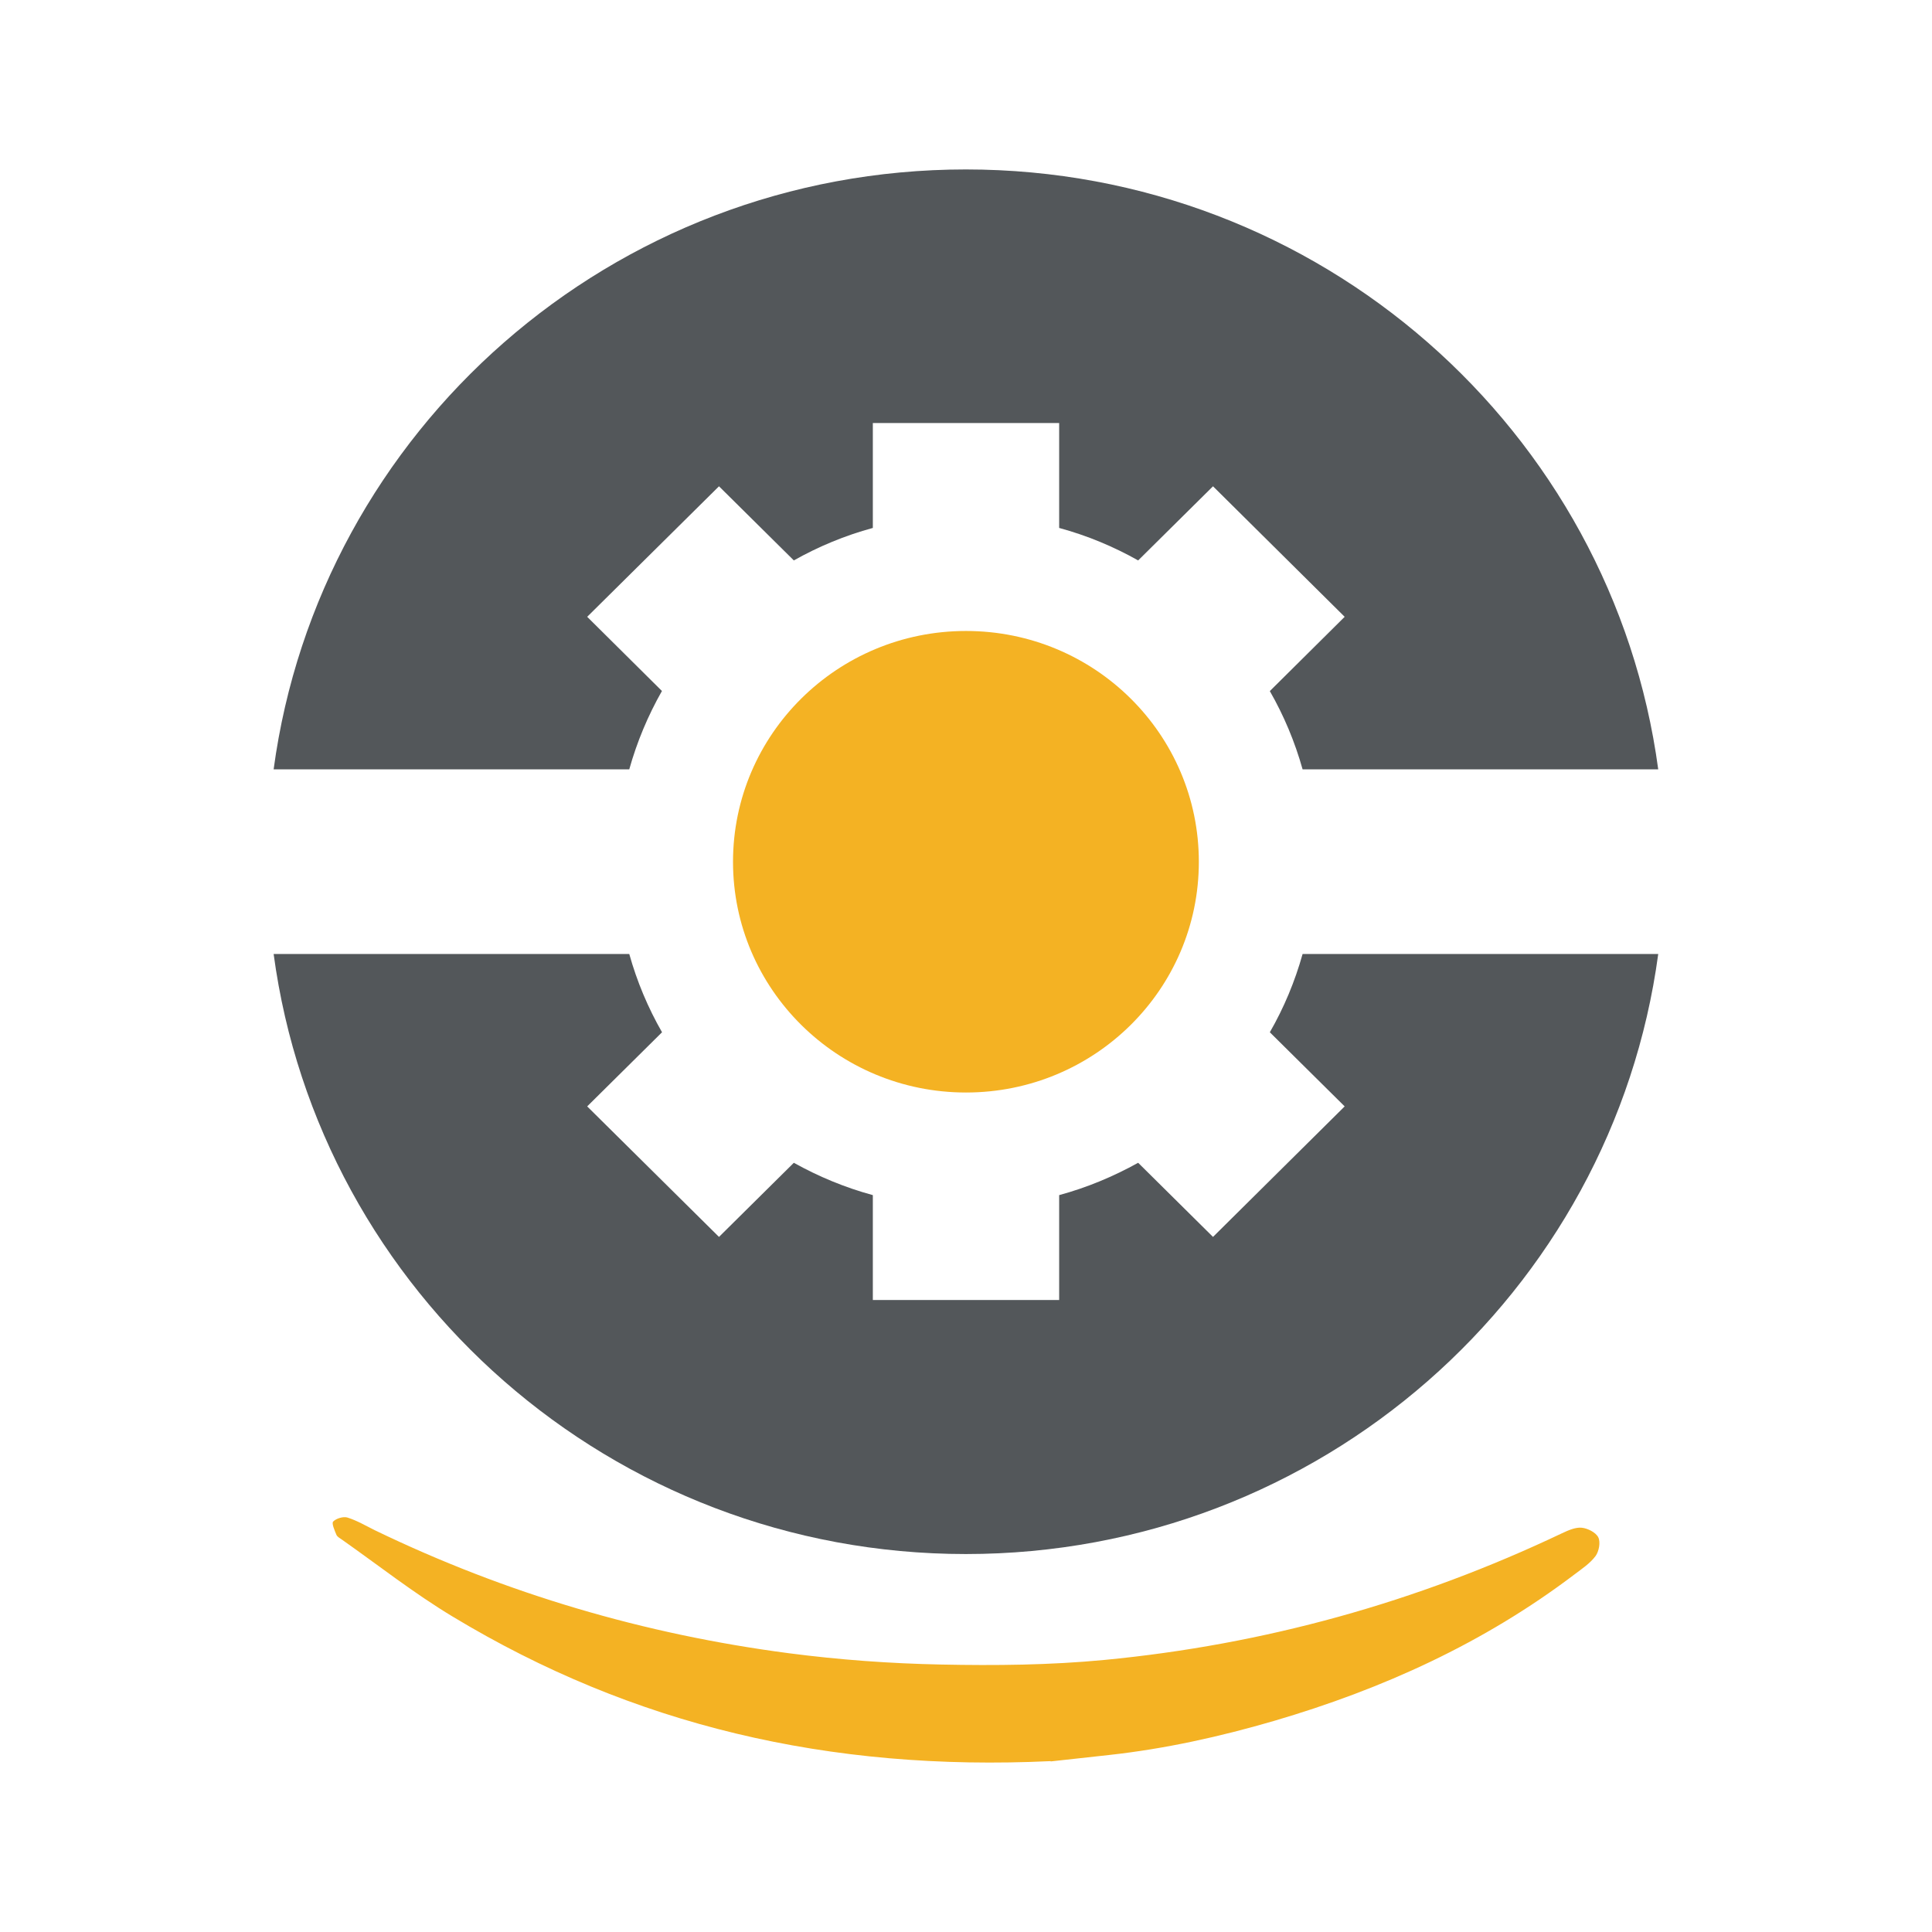
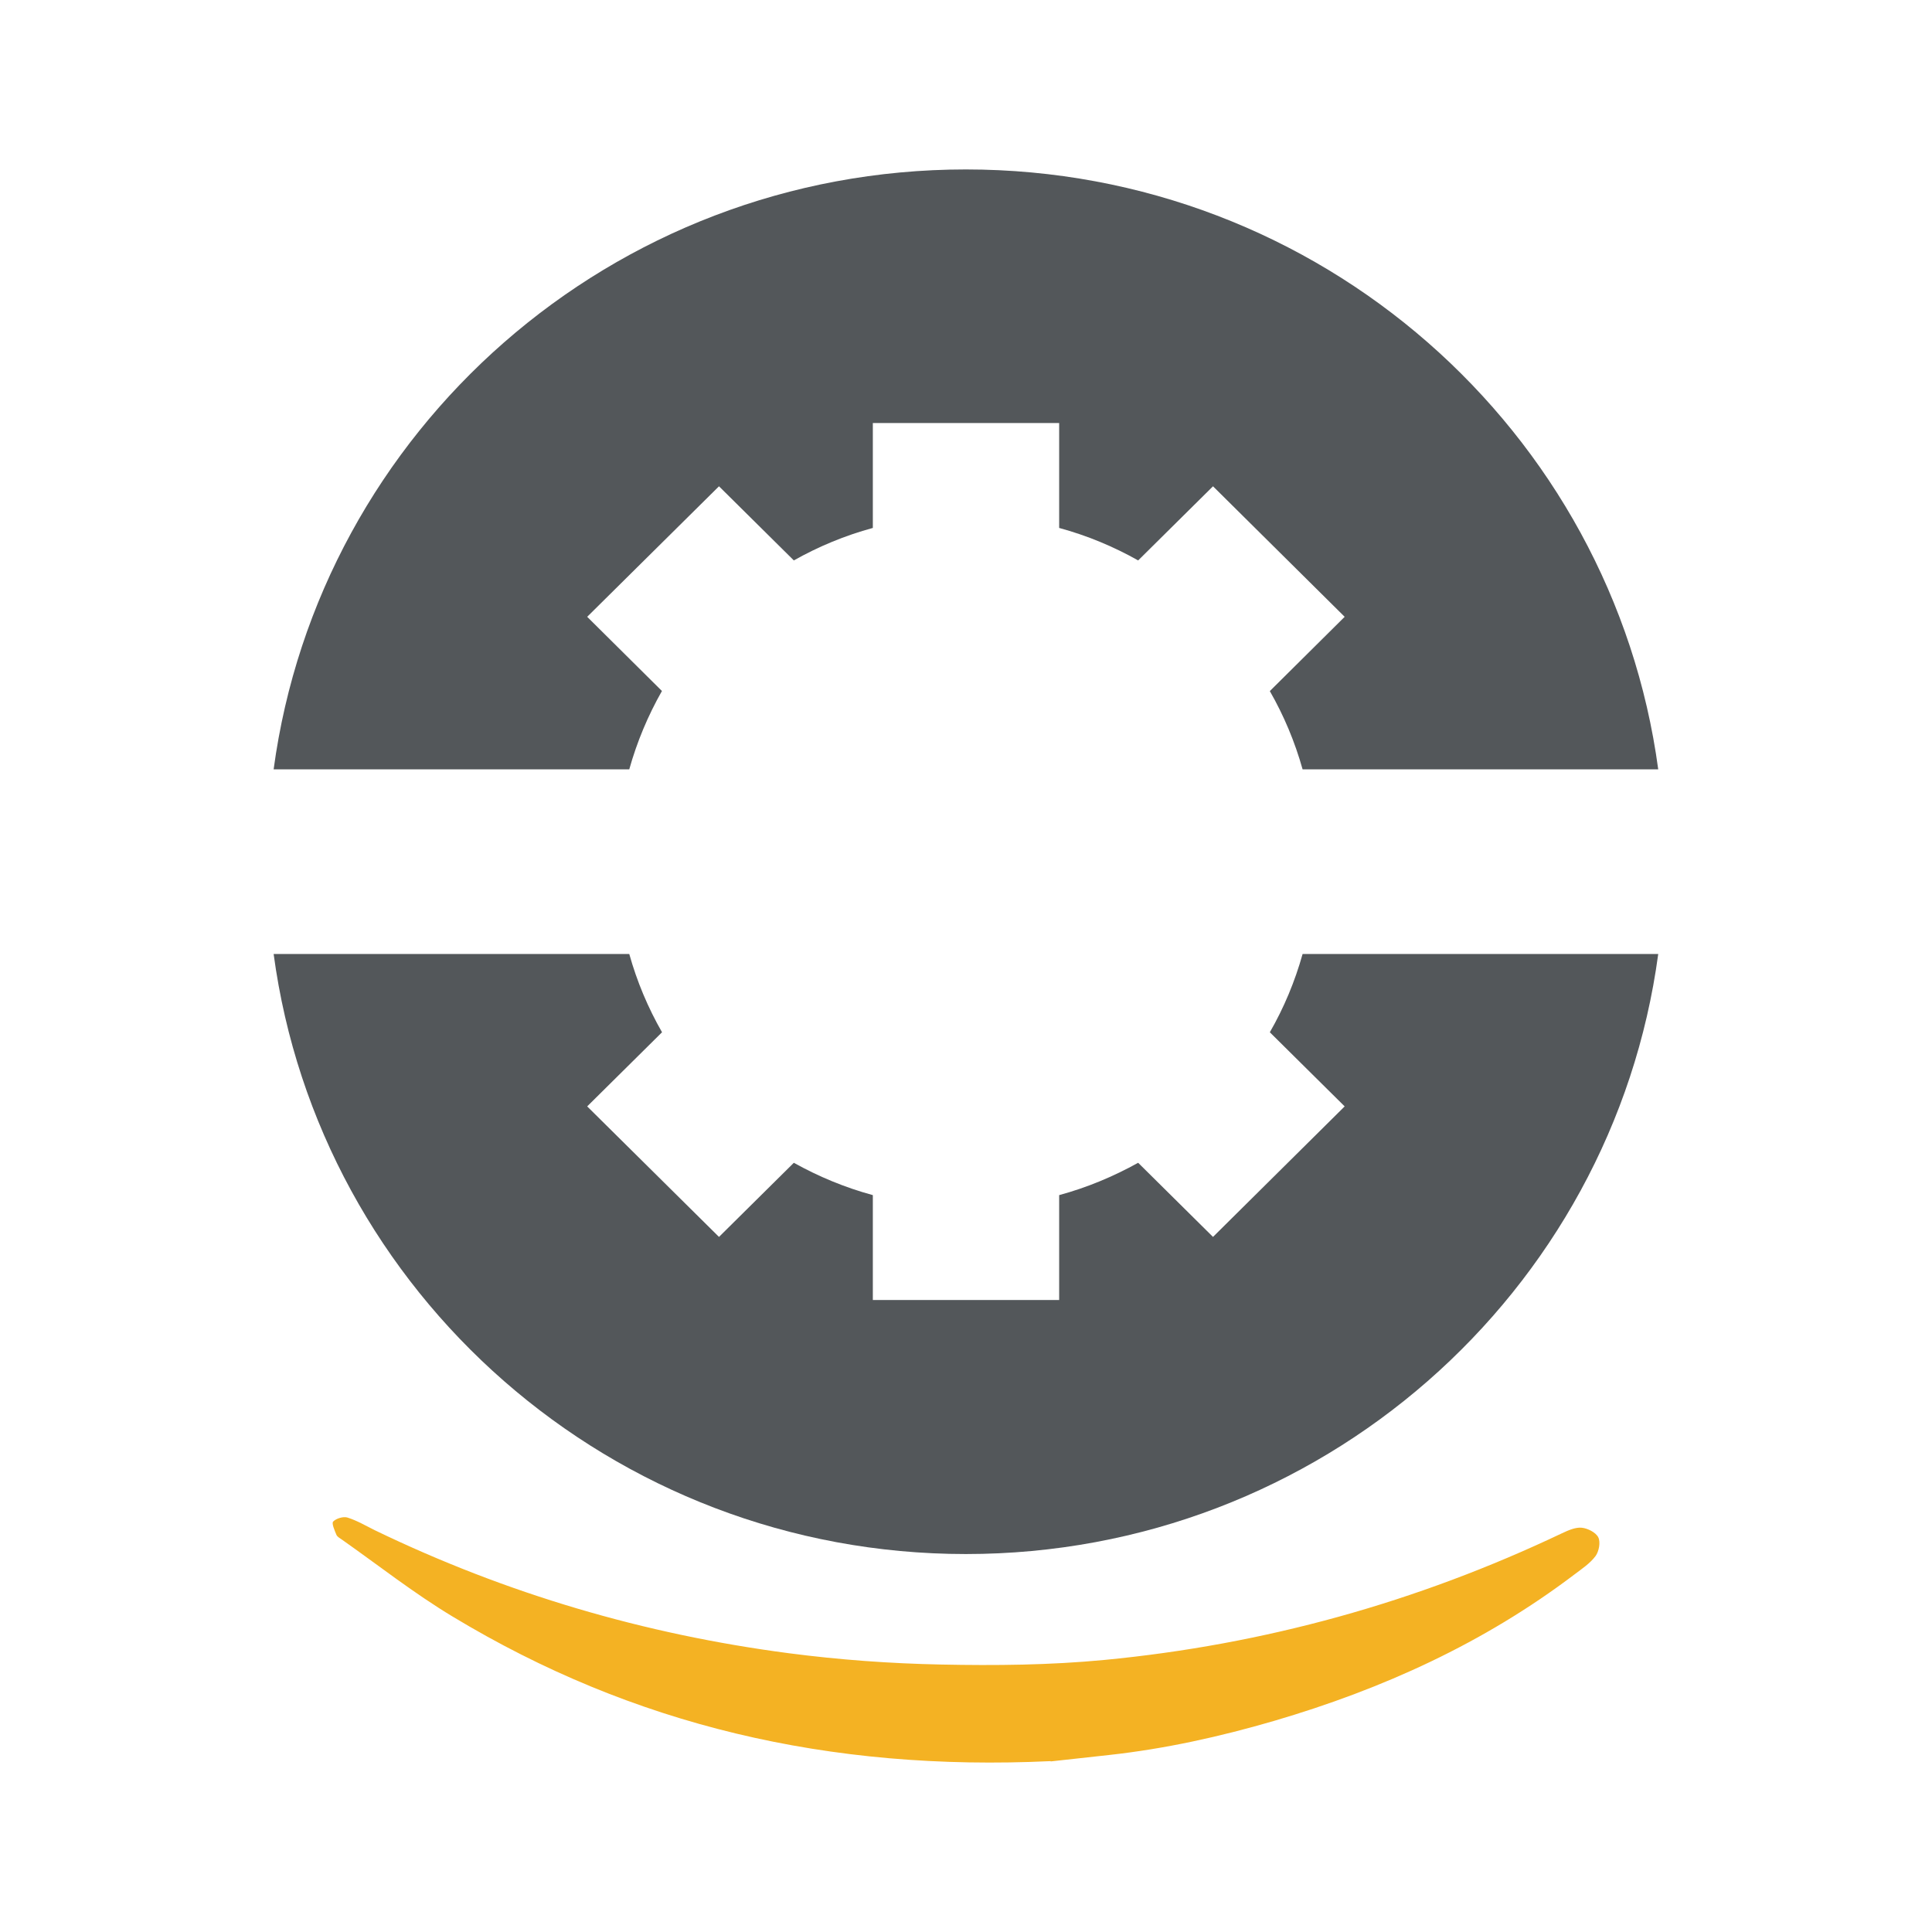
<svg xmlns="http://www.w3.org/2000/svg" id="Capa_1" viewBox="0 0 135 135">
  <defs>
    <style> .cls-1 { fill: #f4b223; } .cls-2 { fill: #53575a; } </style>
  </defs>
  <g>
    <path class="cls-2" d="M46.26,48.29l-5.23-5.19,9.21-9.12,5.23,5.18c1.72-.97,3.57-1.74,5.52-2.27v-7.33h13.02v7.33c1.95.53,3.8,1.3,5.52,2.27l5.23-5.18,9.2,9.12-5.23,5.19c.98,1.71,1.75,3.54,2.29,5.47h24.85c-3.19-23.66-23.63-41.92-48.38-41.92S22.31,30.1,19.12,53.76h24.85c.54-1.93,1.31-3.76,2.28-5.47ZM88.73,72.13l5.23,5.18-9.2,9.12-5.23-5.18c-1.73.96-3.57,1.73-5.52,2.26v7.33h-13.02v-7.33c-1.95-.53-3.8-1.3-5.52-2.26l-5.23,5.18-9.21-9.12,5.23-5.18c-.98-1.71-1.75-3.54-2.29-5.47h-24.85c3.18,23.67,23.62,41.93,48.37,41.93s45.19-18.26,48.38-41.93h-24.85c-.54,1.93-1.31,3.77-2.29,5.47Z" />
-     <path class="cls-1" d="M83.77,60.22c0,8.91-7.28,16.12-16.27,16.12s-16.28-7.22-16.28-16.12,7.28-16.13,16.28-16.13,16.27,7.22,16.27,16.13Z" />
  </g>
  <path class="cls-1" d="M73.41,123.06c-15.47.73-29.19-2.5-41.78-10.1-2.69-1.62-5.17-3.57-7.74-5.38-.14-.1-.32-.19-.38-.33-.13-.31-.35-.81-.23-.93.21-.22.71-.37,1-.28.67.21,1.29.58,1.92.89,9.17,4.43,18.83,7.27,28.92,8.59,3.52.46,7.08.72,10.63.79,3.8.08,7.63.04,11.41-.32,11.17-1.07,21.84-4.03,31.98-8.85.43-.2.93-.43,1.38-.39.42.04.99.33,1.16.67.17.34.05.98-.19,1.31-.38.51-.95.89-1.48,1.29-6.32,4.79-13.41,8.01-20.99,10.23-3.77,1.1-7.6,1.95-11.51,2.38-1.62.18-3.25.36-4.09.45" />
</svg>